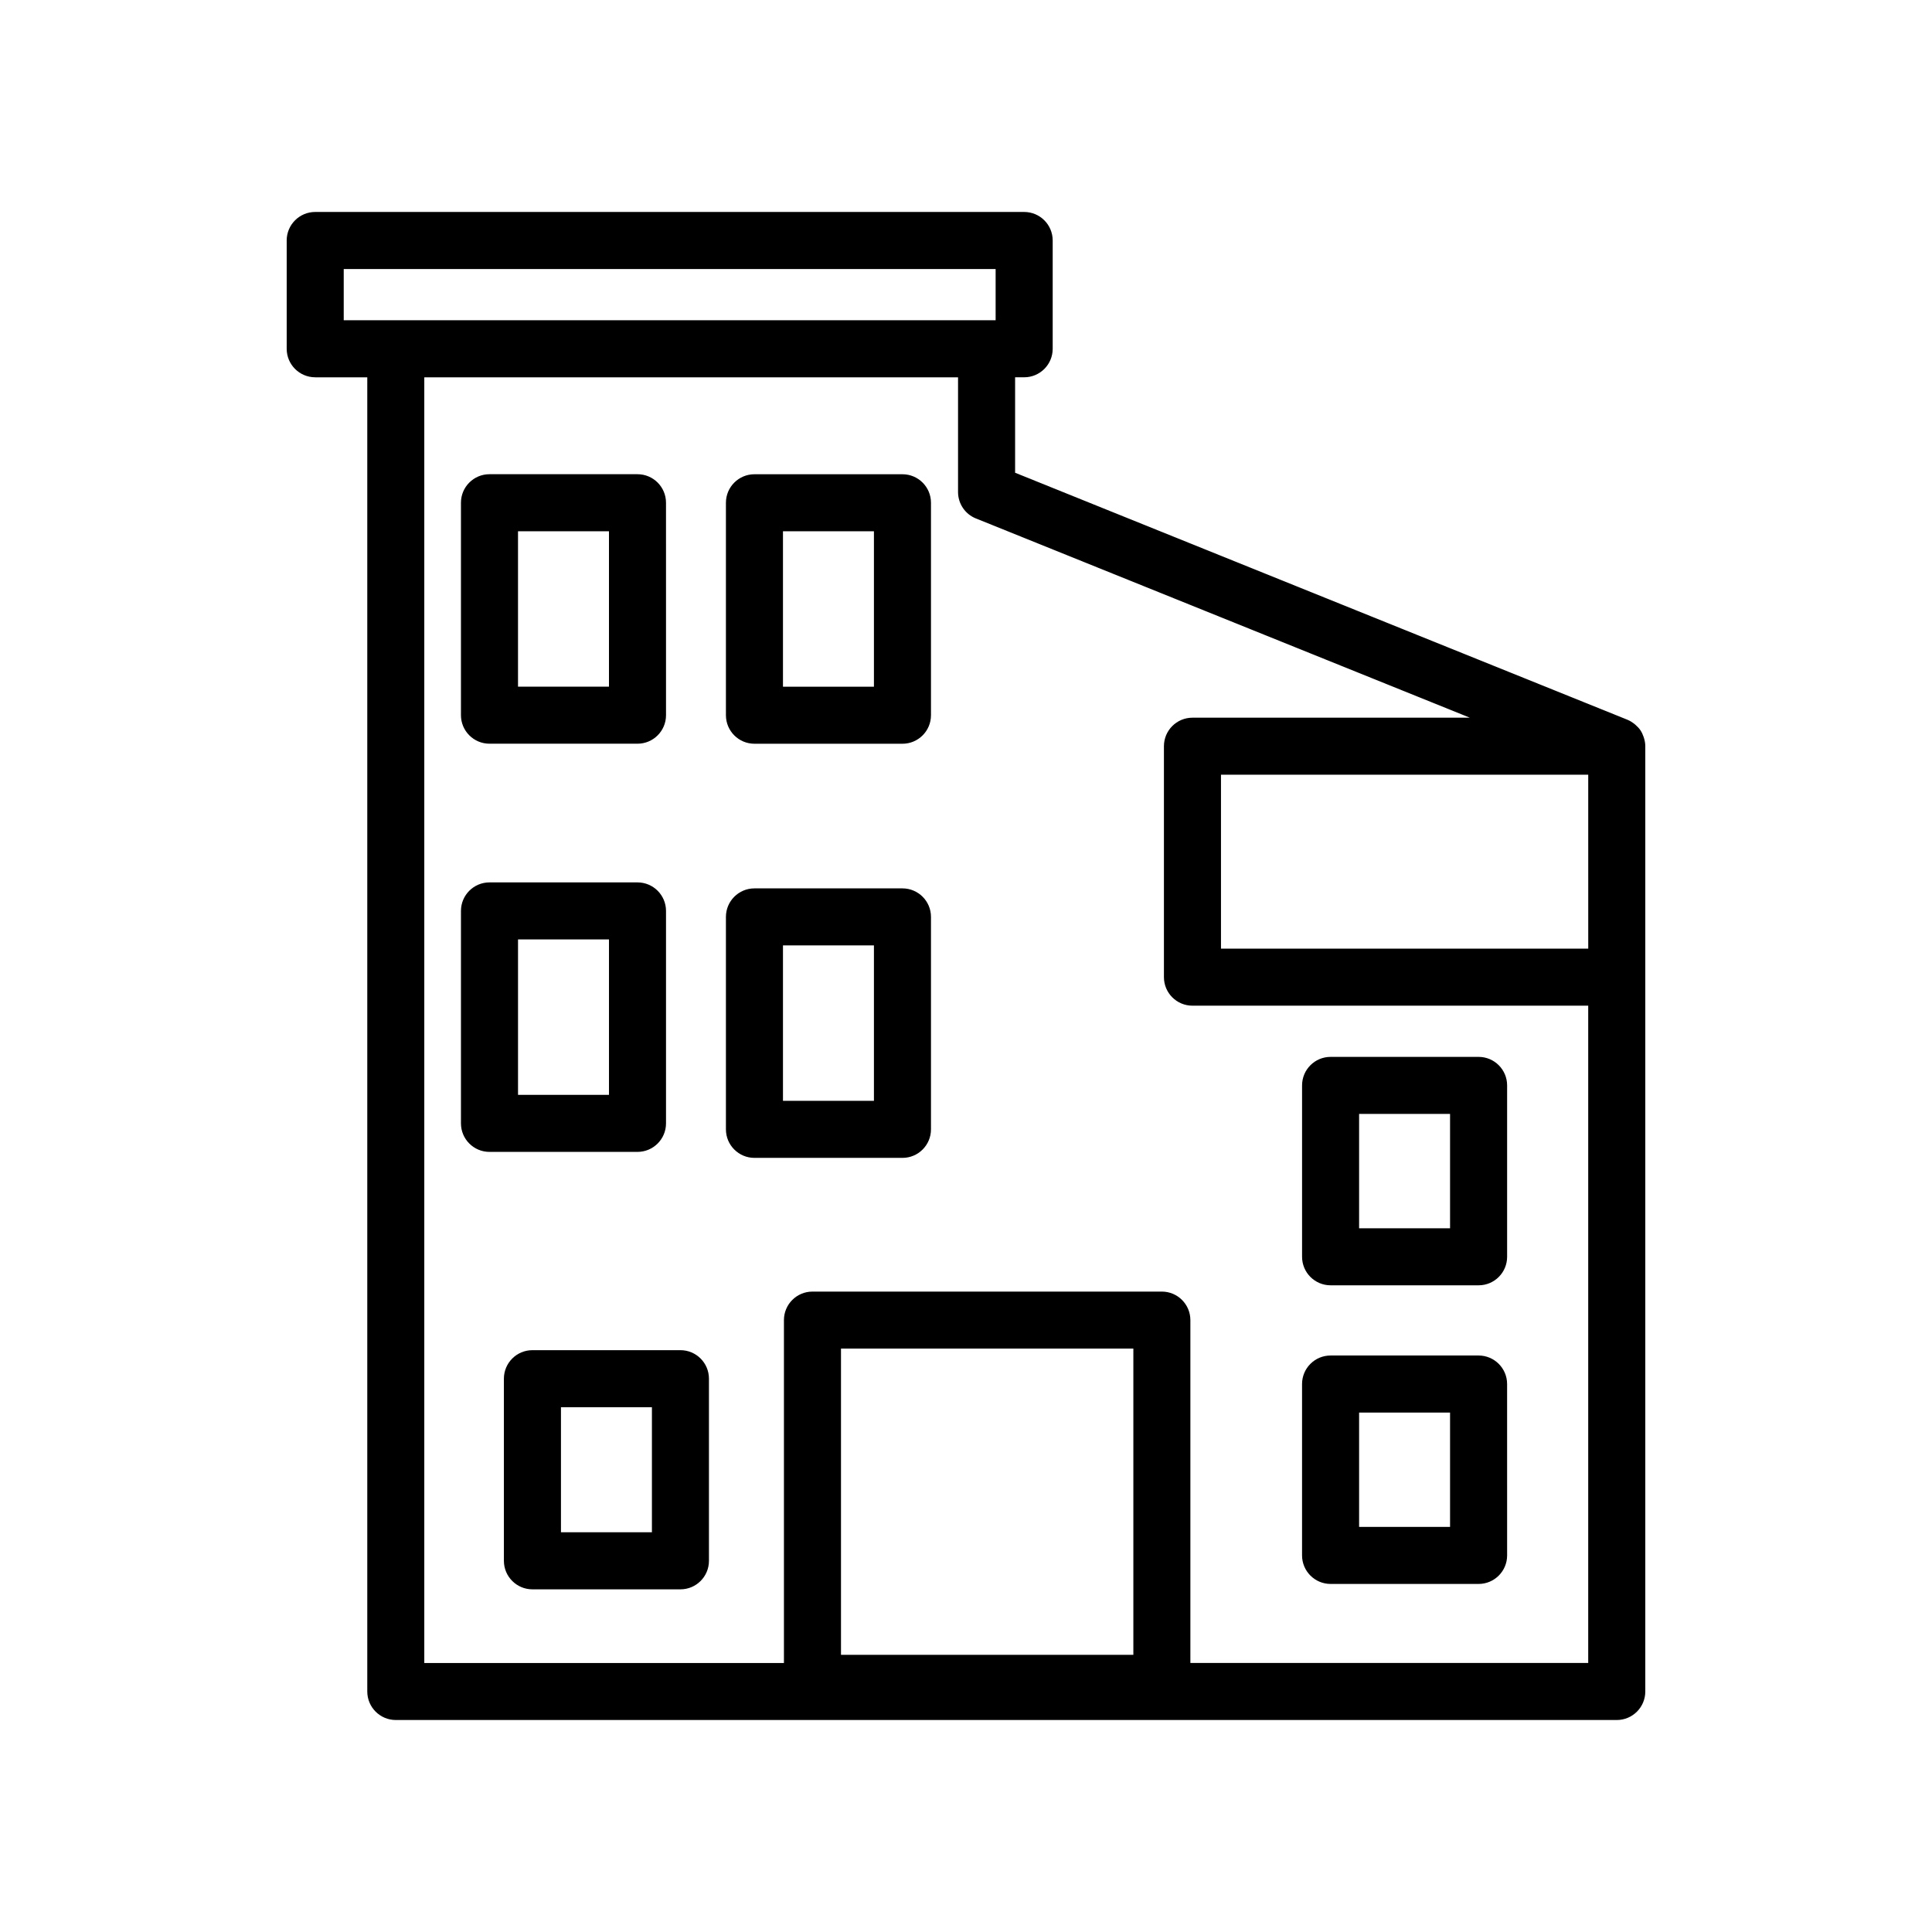
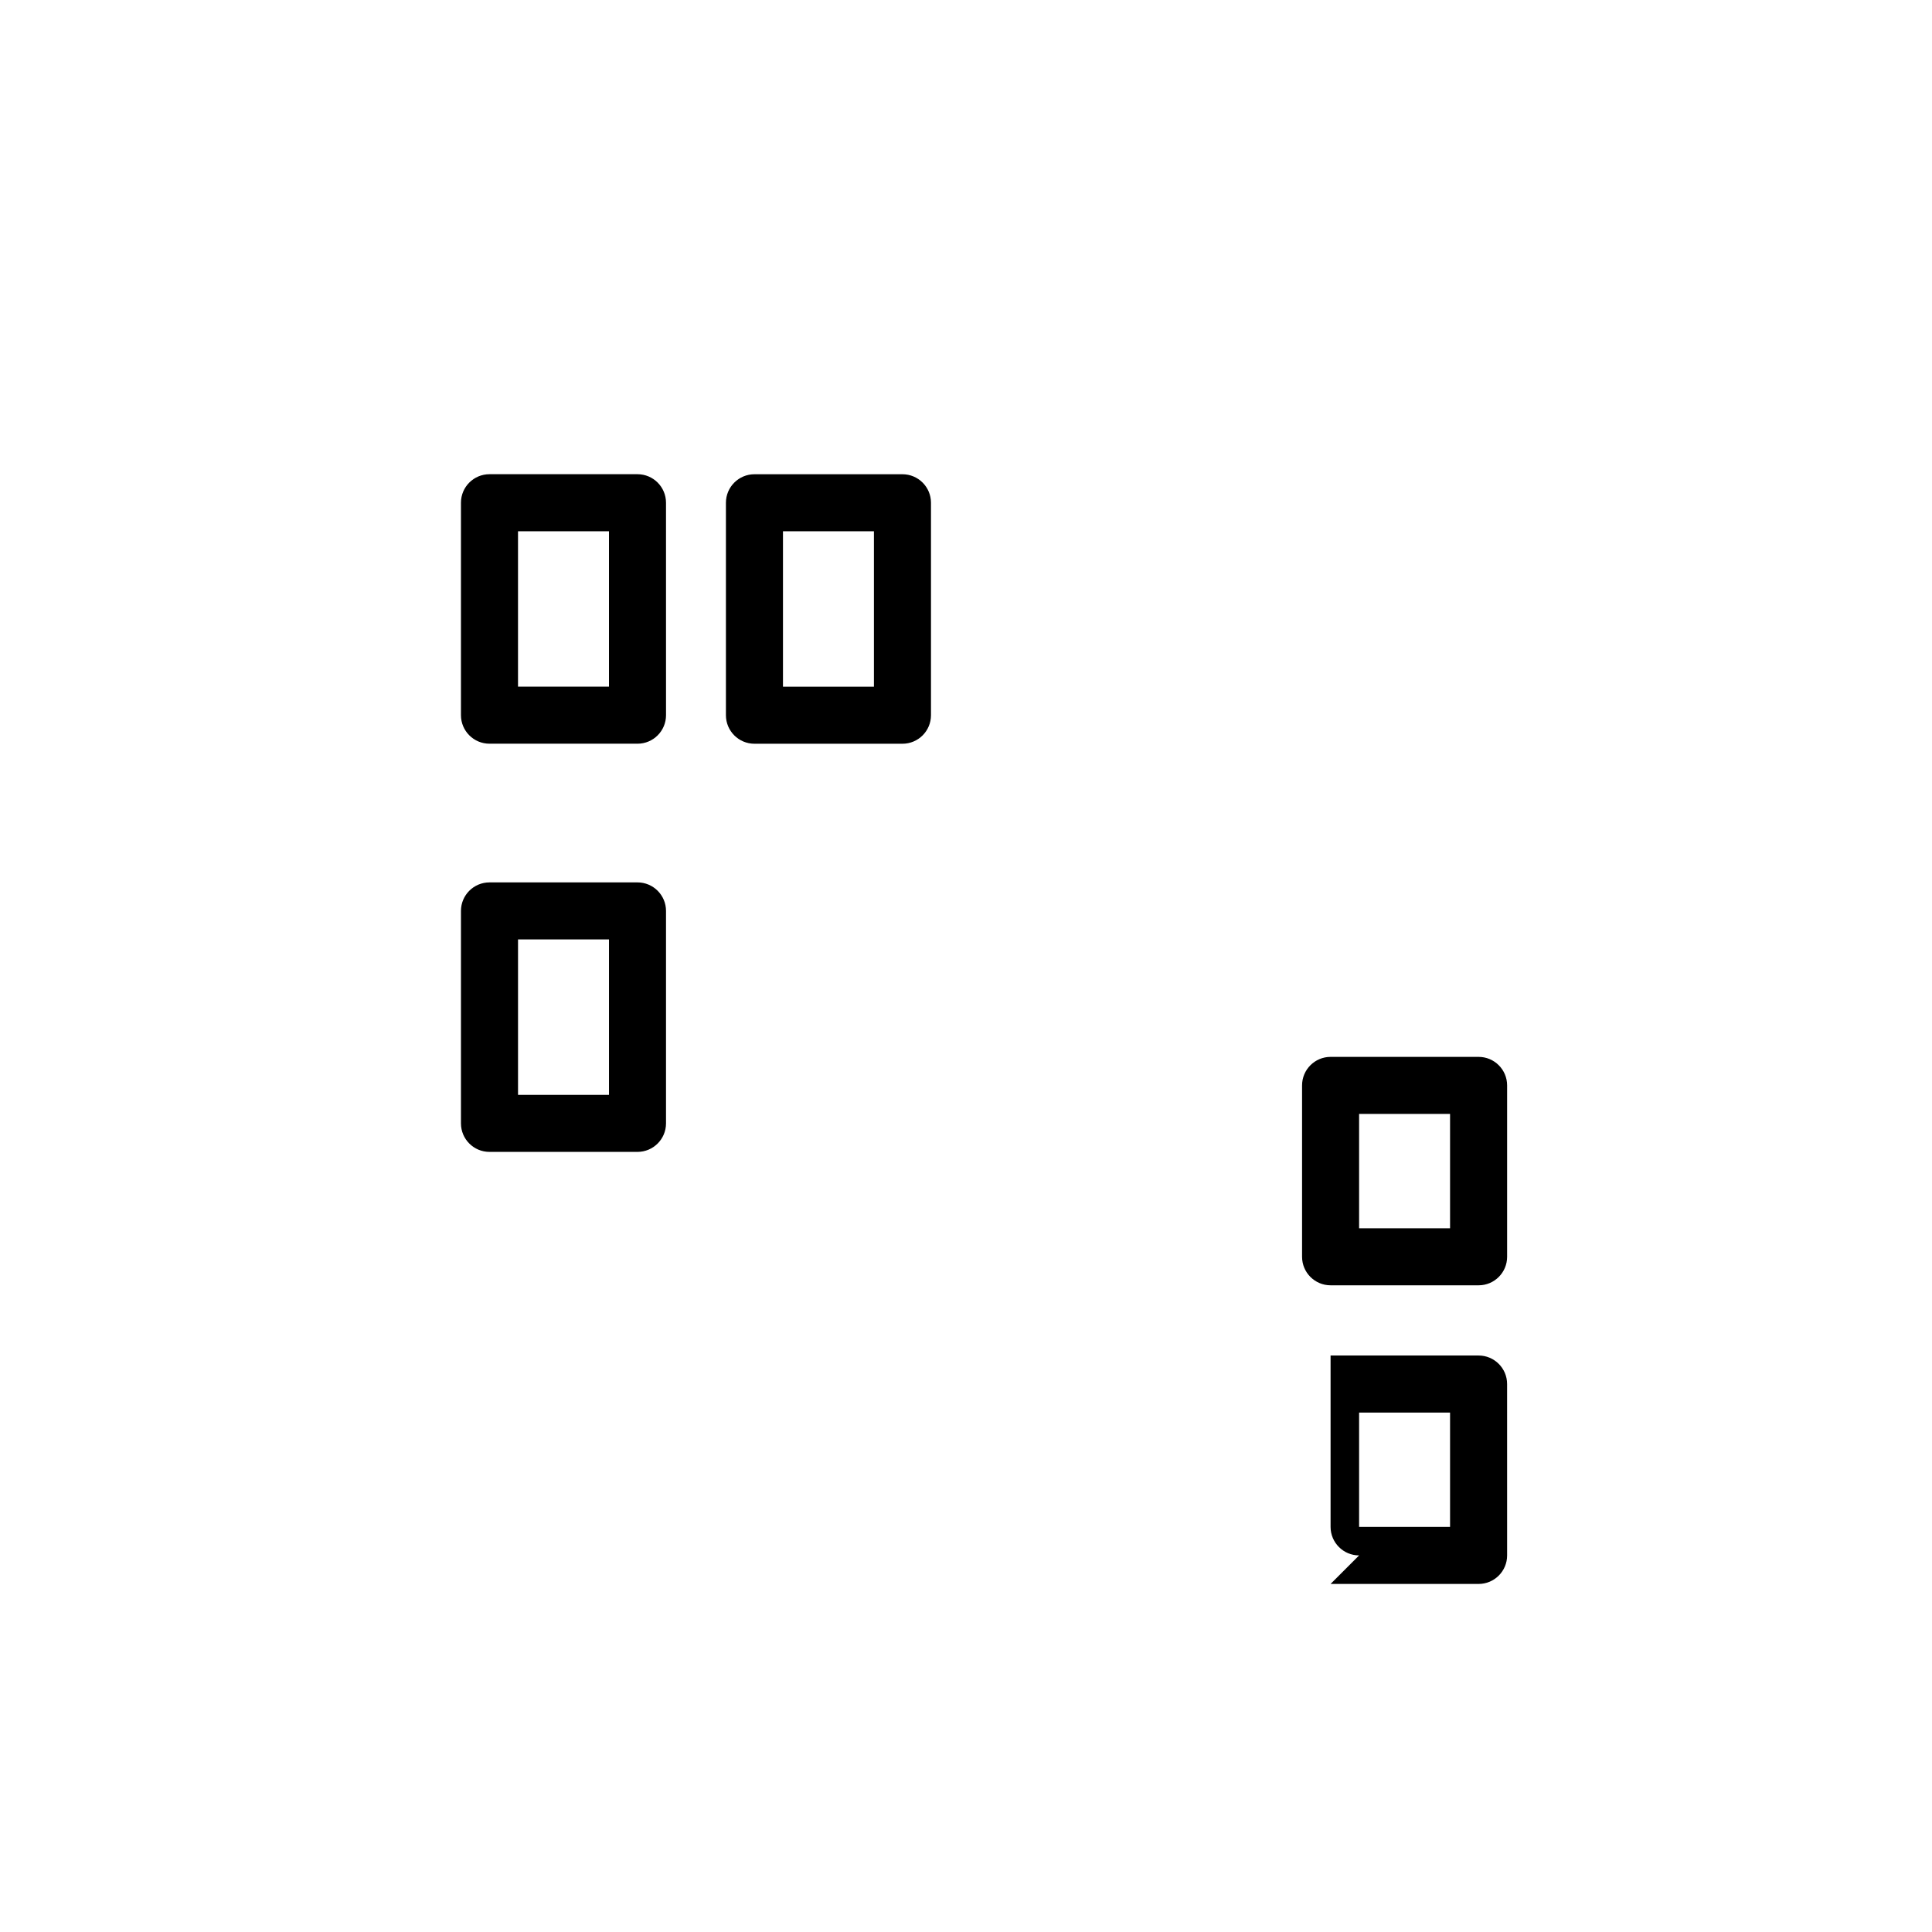
<svg xmlns="http://www.w3.org/2000/svg" fill="#000000" width="800px" height="800px" version="1.1" viewBox="144 144 512 512">
  <g>
-     <path d="m227.54 243.99h13.793v348.27c0 4.176 3.387 7.559 7.559 7.559h323.57c4.172 0 7.559-3.379 7.559-7.559v-250.51c0-0.695-0.121-1.359-0.301-2-0.047-0.156-0.09-0.301-0.141-0.453-0.215-0.629-0.484-1.23-0.852-1.773v-0.004c-0.367-0.539-0.828-1.012-1.32-1.441-0.117-0.105-0.242-0.207-0.367-0.309-0.523-0.402-1.09-0.75-1.707-1.008-0.016-0.004-0.023-0.016-0.039-0.02l-162.28-65.461v-25.297h2.402c4.172 0 7.559-3.379 7.559-7.559v-28.695c0-4.176-3.387-7.559-7.559-7.559h-187.88c-4.172 0-7.559 3.379-7.559 7.559v28.695c0 4.18 3.383 7.559 7.559 7.559zm139.33 338.56v-81.156h77.48v81.152zm198.03-187.15h-97.328v-46.09h97.324zm-162.28-114.01 130.9 52.805h-73.508c-4.172 0-7.559 3.379-7.559 7.559v61.203c0 4.176 3.387 7.559 7.559 7.559h104.88v174.19l-105.43-0.004v-90.859c0-4.176-3.387-7.559-7.559-7.559h-92.594c-4.172 0-7.559 3.379-7.559 7.559v90.867h-95.309v-340.72h141.45v30.395c0 3.086 1.867 5.856 4.727 7.008zm-167.53-66.098h172.76v13.582h-172.76z" />
    <path d="m273.72 341.09h39.223c4.172 0 7.559-3.379 7.559-7.559l-0.004-56.301c0-4.176-3.387-7.559-7.559-7.559h-39.223c-4.172 0-7.559 3.379-7.559 7.559v56.301c0.004 4.172 3.387 7.559 7.562 7.559zm7.559-56.301h24.105v41.188h-24.105z" />
    <path d="m383.16 269.68h-39.223c-4.172 0-7.559 3.379-7.559 7.559v56.301c0 4.176 3.387 7.559 7.559 7.559h39.223c4.172 0 7.559-3.379 7.559-7.559v-56.305c0-4.176-3.387-7.555-7.559-7.555zm-7.559 56.301h-24.105v-41.188h24.105z" />
    <path d="m320.5 441.7v-56.297c0-4.176-3.387-7.559-7.559-7.559h-39.223c-4.172 0-7.559 3.379-7.559 7.559v56.301c0 4.176 3.387 7.559 7.559 7.559h39.223c4.176-0.004 7.559-3.387 7.559-7.562zm-15.113-7.555h-24.105v-41.188h24.105z" />
-     <path d="m324.32 501.81h-39.223c-4.172 0-7.559 3.379-7.559 7.559v48.262c0 4.176 3.387 7.559 7.559 7.559h39.223c4.172 0 7.559-3.379 7.559-7.559v-48.262c0-4.18-3.383-7.559-7.559-7.559zm-7.555 48.258h-24.105v-33.145h24.105z" />
-     <path d="m383.16 379.43h-39.223c-4.172 0-7.559 3.379-7.559 7.559v56.301c0 4.176 3.387 7.559 7.559 7.559h39.223c4.172 0 7.559-3.379 7.559-7.559v-56.305c0-4.176-3.387-7.555-7.559-7.555zm-7.559 56.301h-24.105v-41.188h24.105z" />
    <path d="m496.62 484.62h39.223c4.172 0 7.559-3.379 7.559-7.559v-45.418c0-4.176-3.387-7.559-7.559-7.559h-39.223c-4.172 0-7.559 3.379-7.559 7.559v45.418c0 4.172 3.387 7.559 7.559 7.559zm7.555-45.422h24.105v30.305h-24.105z" />
-     <path d="m496.62 563.76h39.223c4.172 0 7.559-3.379 7.559-7.559l-0.004-45.418c0-4.176-3.387-7.559-7.559-7.559h-39.223c-4.172 0-7.559 3.379-7.559 7.559v45.418c0.004 4.172 3.391 7.559 7.562 7.559zm7.555-45.418h24.105v30.305h-24.105z" />
+     <path d="m496.62 563.76h39.223c4.172 0 7.559-3.379 7.559-7.559l-0.004-45.418c0-4.176-3.387-7.559-7.559-7.559h-39.223v45.418c0.004 4.172 3.391 7.559 7.562 7.559zm7.555-45.418h24.105v30.305h-24.105z" />
  </g>
</svg>